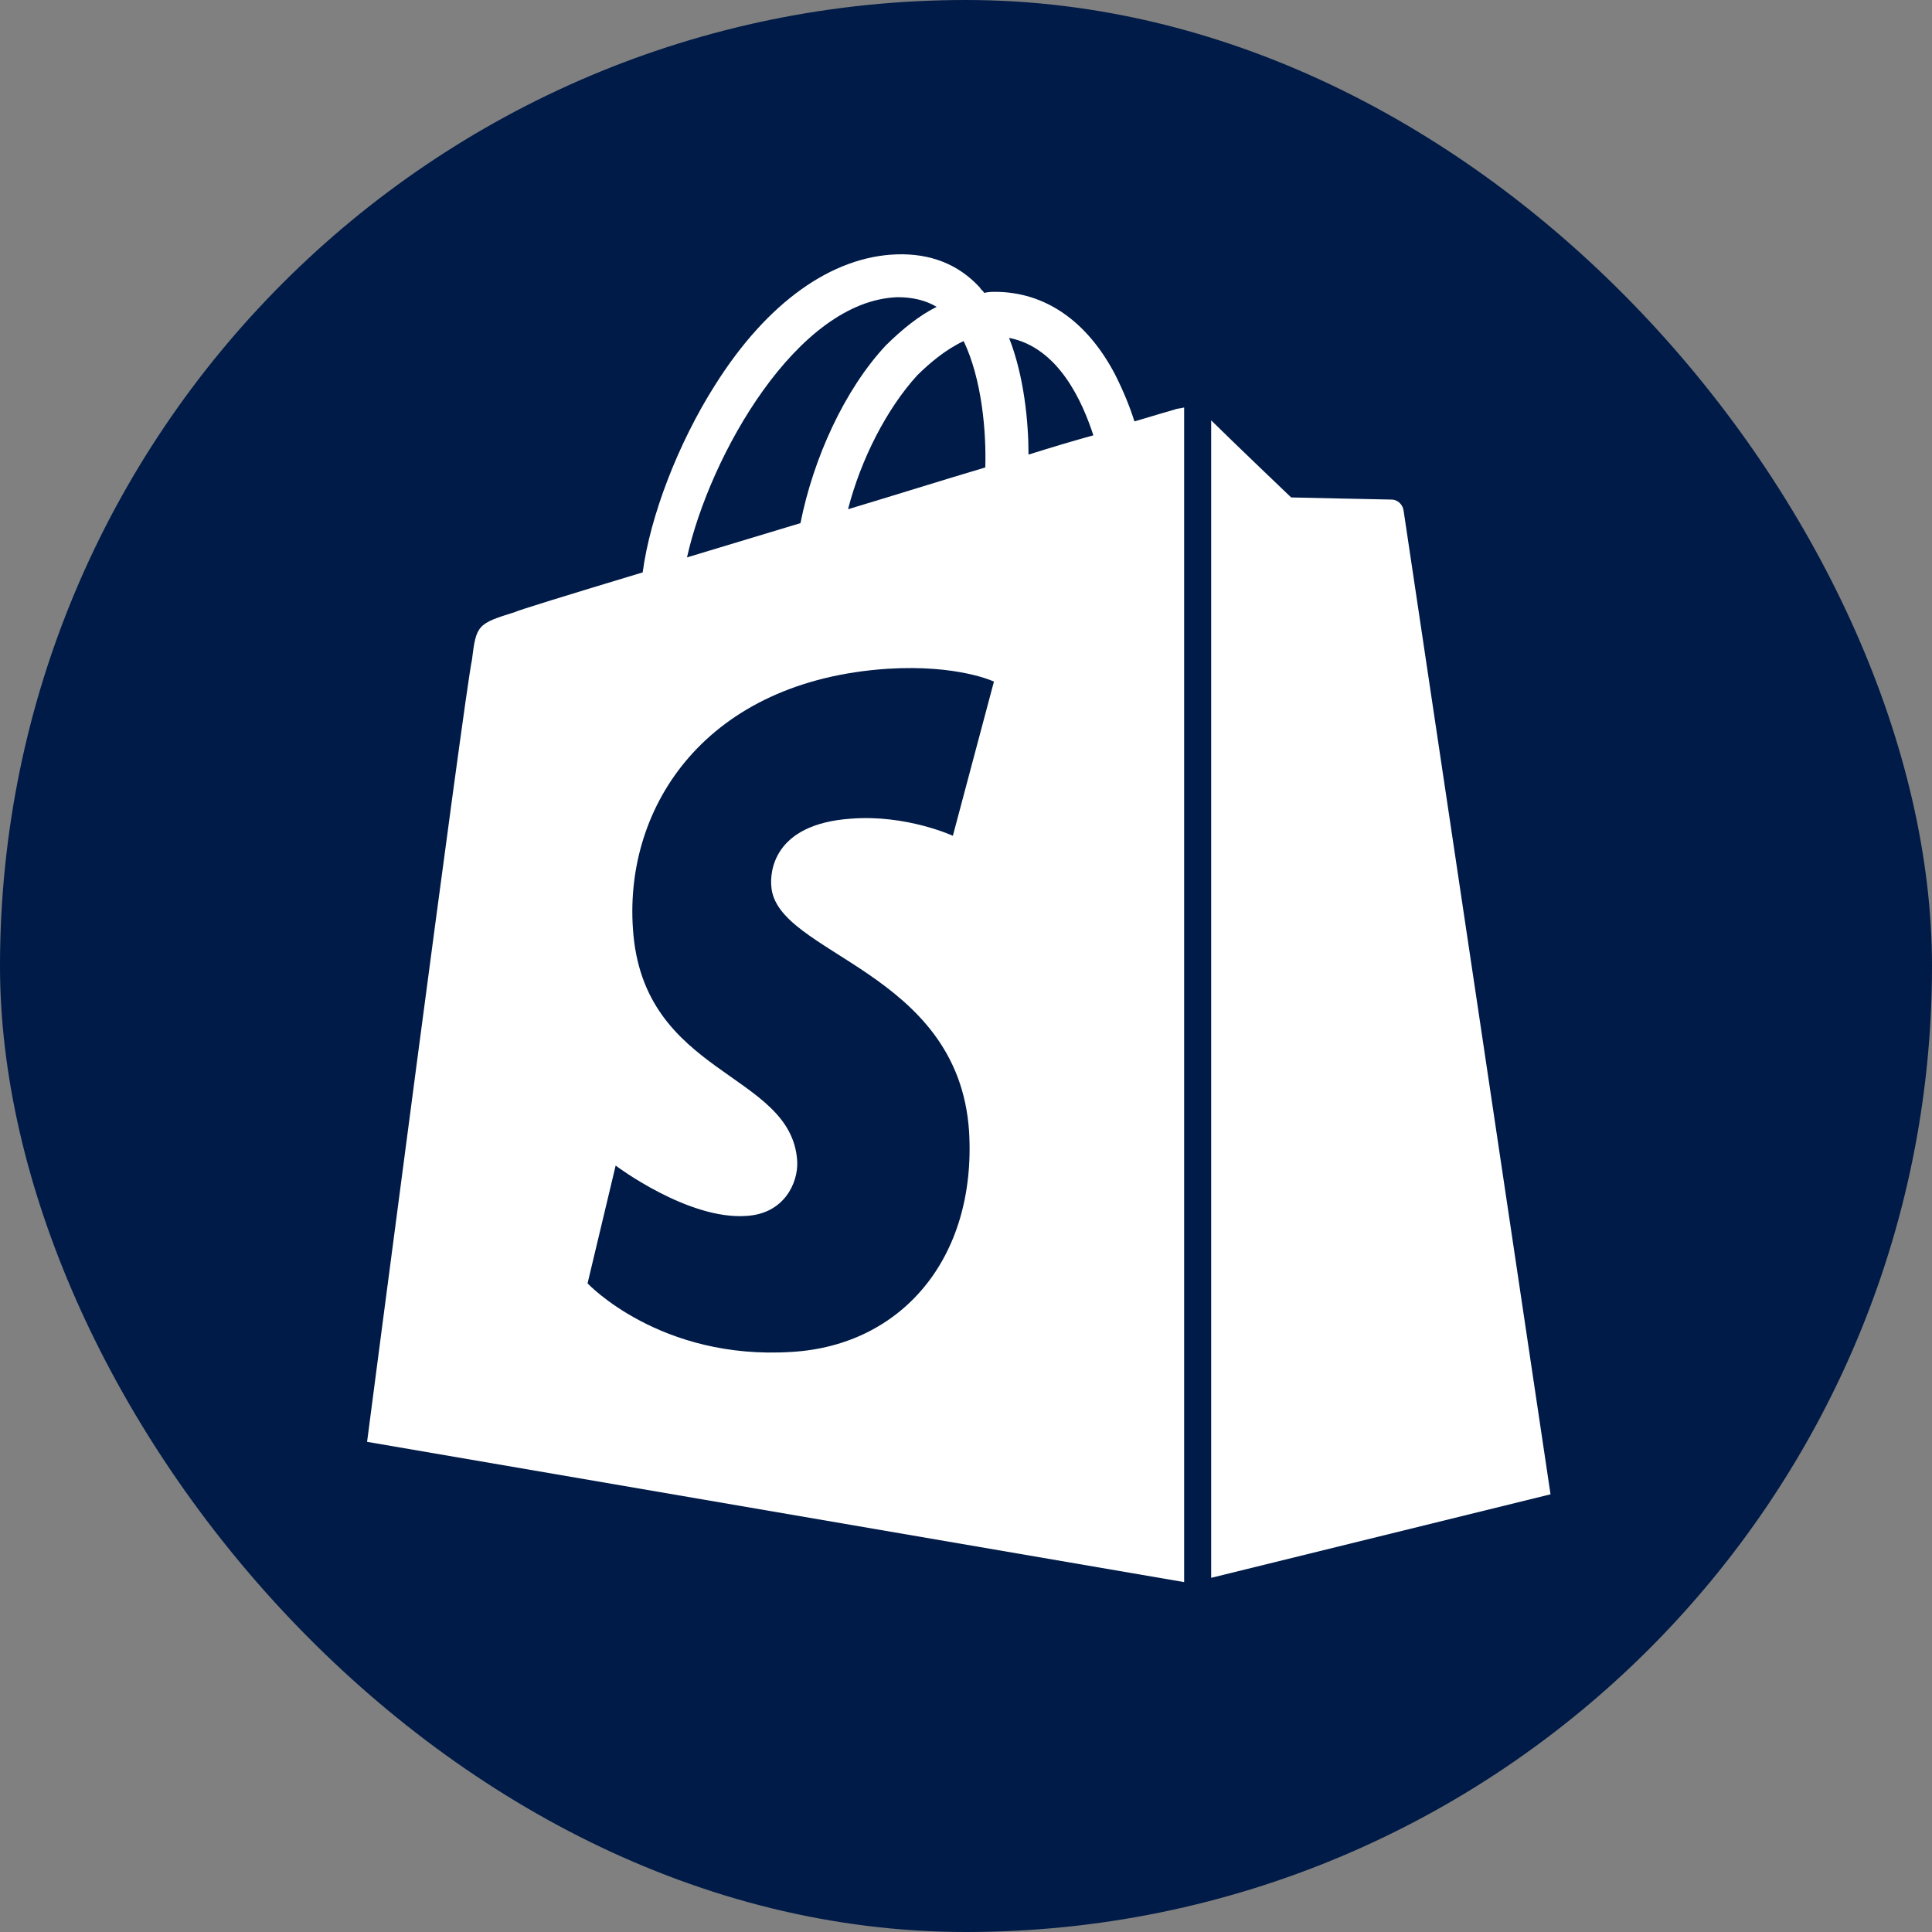
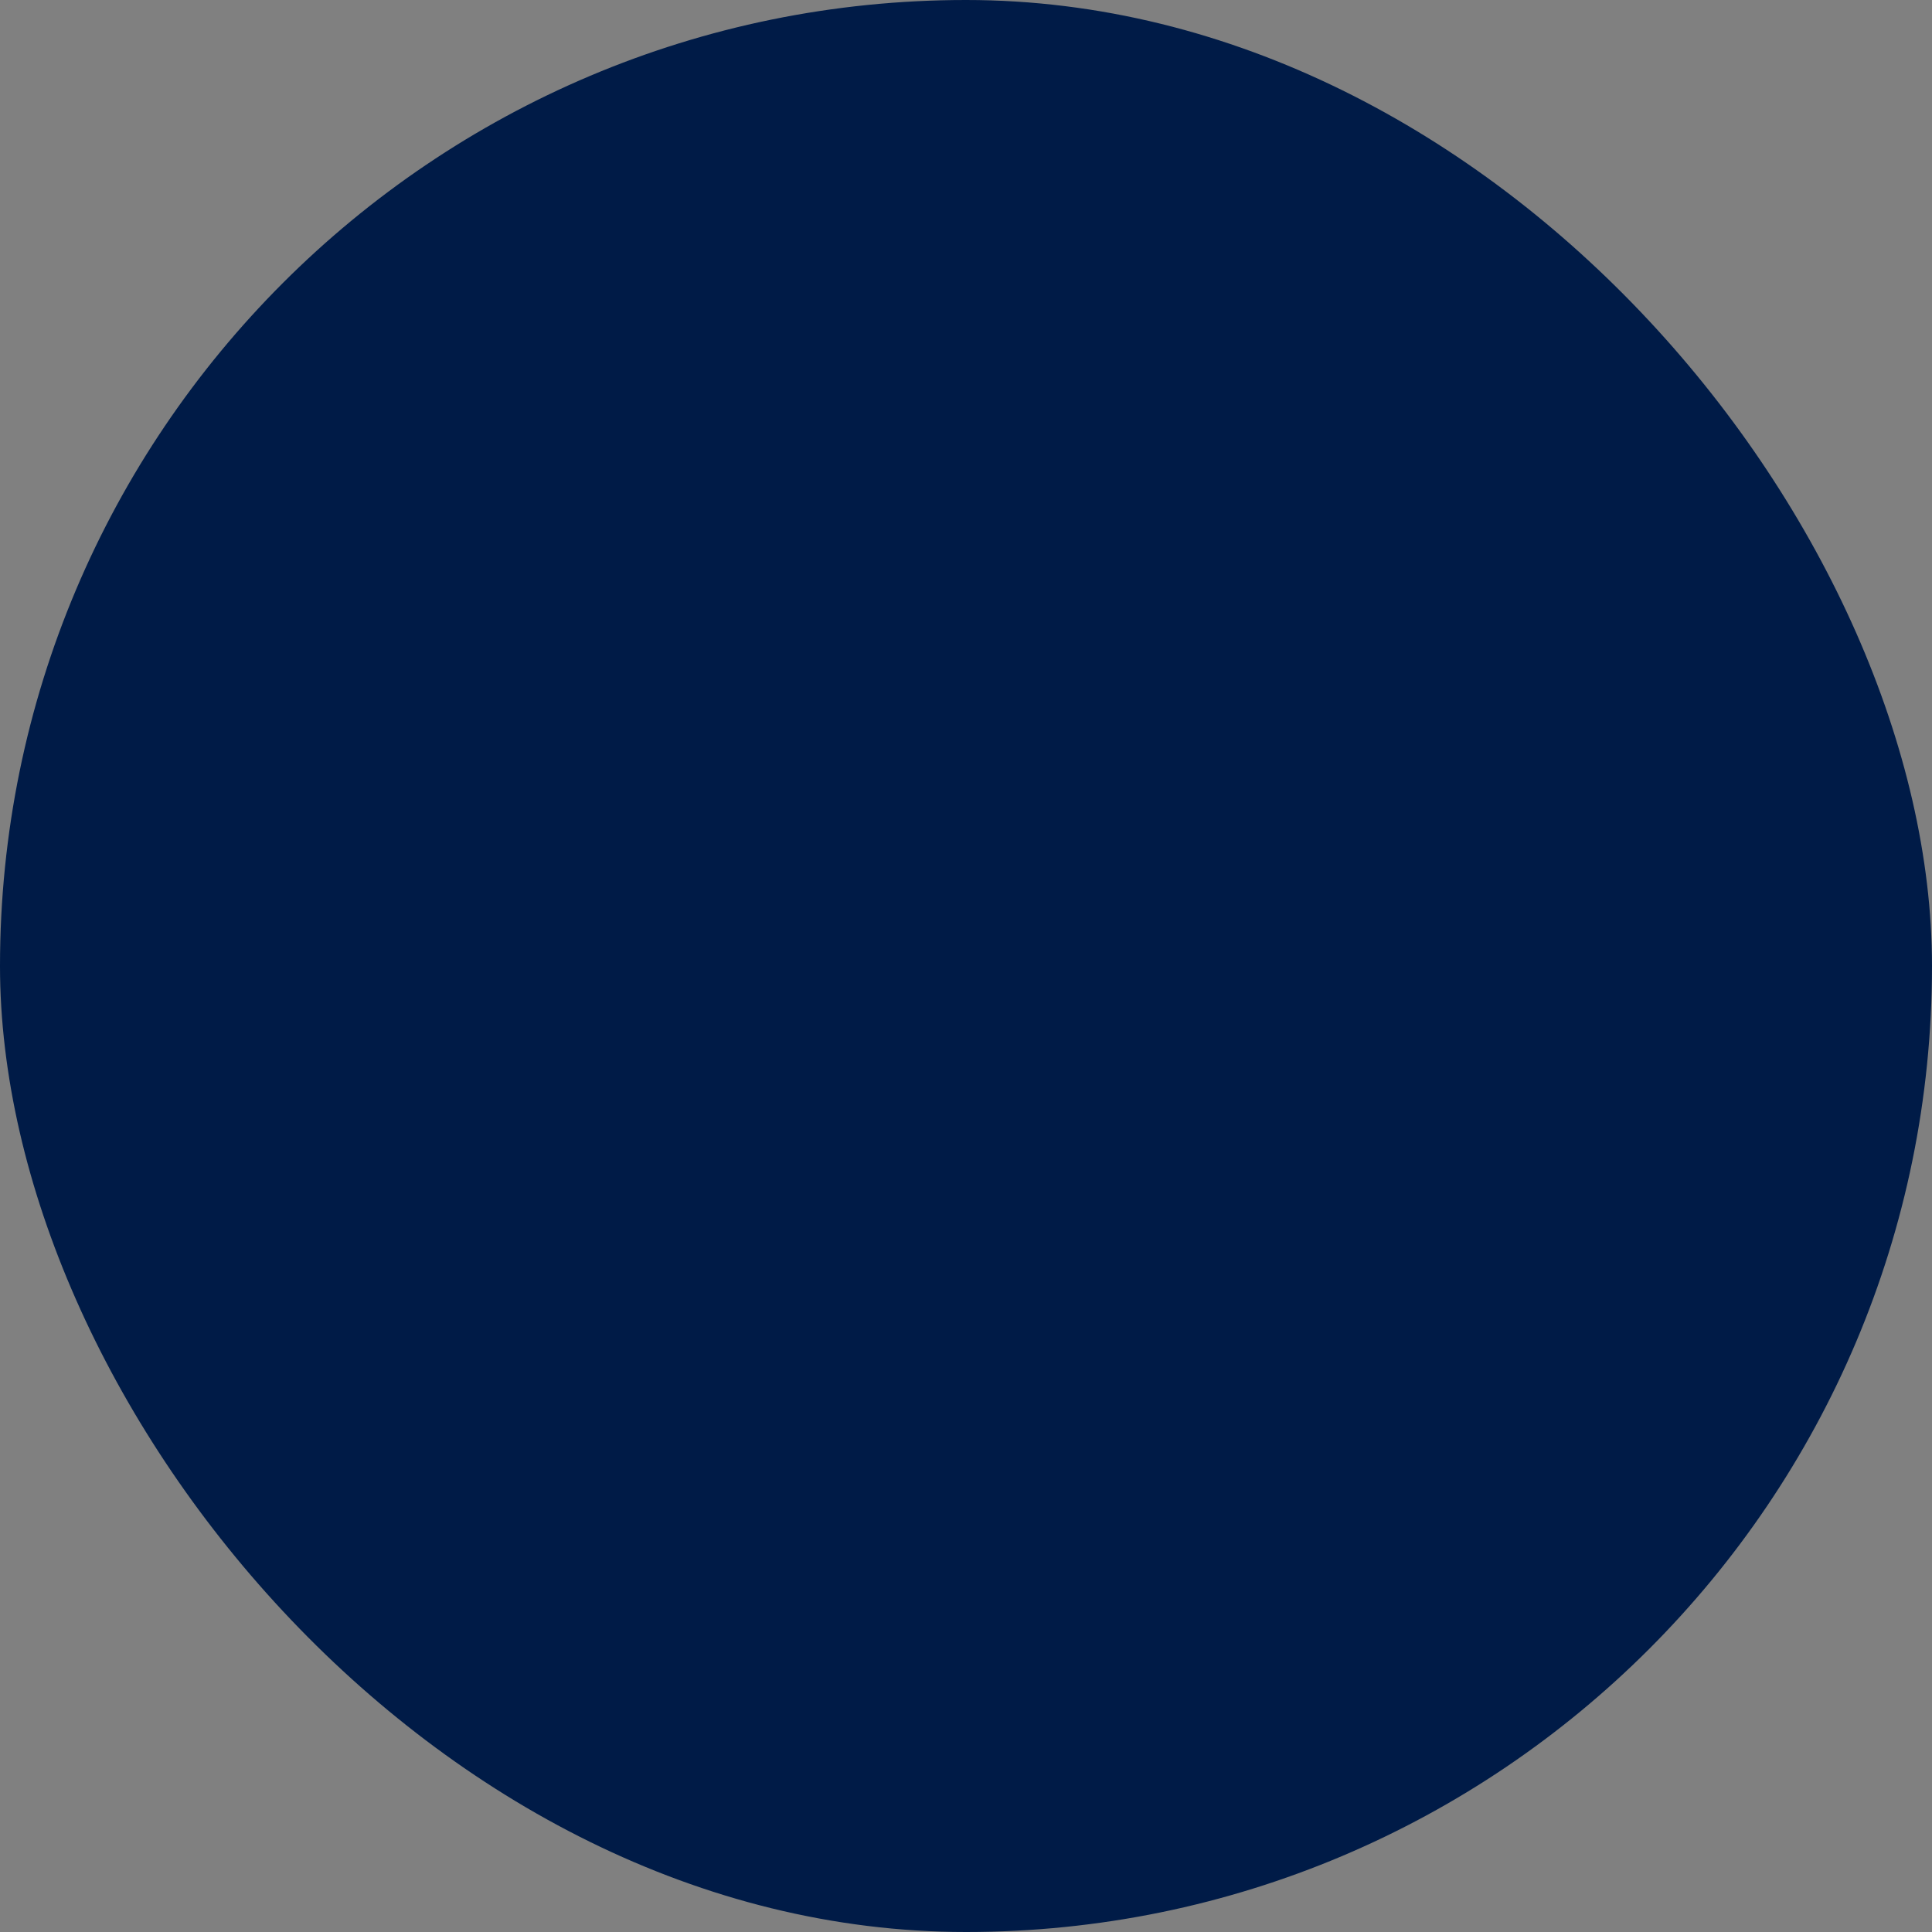
<svg xmlns="http://www.w3.org/2000/svg" width="100" height="100" viewBox="0 0 100 100" fill="none">
  <rect x="0" y="0" width="100" height="100" fill="#808080" stroke="none" />
  <rect width="100" height="100" rx="50" fill="#001B47" />
  <g clip-path="url(#clip0_3343_37334)">
-     <path d="M60.788 21.202C60.788 21.202 60.005 21.424 58.718 21.812C58.494 21.092 58.159 20.26 57.711 19.373C56.257 16.602 54.075 15.106 51.502 15.106C51.334 15.106 51.166 15.106 50.942 15.161C50.886 15.051 50.774 14.995 50.718 14.884C49.6 13.665 48.145 13.111 46.411 13.166C43.055 13.277 39.698 15.66 37.013 19.928C35.111 22.921 33.657 26.689 33.265 29.627C29.405 30.79 26.72 31.622 26.664 31.677C24.706 32.287 24.65 32.342 24.426 34.171C24.091 35.557 19 74.629 19 74.629L61.291 81.889V21.092C61.068 21.147 60.9 21.147 60.788 21.202ZM50.998 24.195C48.761 24.86 46.299 25.636 43.894 26.357C44.565 23.752 45.907 21.147 47.474 19.429C48.089 18.819 48.928 18.099 49.879 17.655C50.83 19.651 51.054 22.366 50.998 24.195ZM46.467 15.383C47.25 15.383 47.921 15.549 48.481 15.882C47.586 16.325 46.691 17.046 45.852 17.877C43.726 20.149 42.104 23.696 41.432 27.077C39.418 27.687 37.404 28.296 35.559 28.851C36.733 23.585 41.264 15.549 46.467 15.383ZM39.922 45.865C40.146 49.412 49.6 50.188 50.159 58.557C50.551 65.152 46.635 69.641 40.985 69.974C34.16 70.417 30.412 66.427 30.412 66.427L31.866 60.33C31.866 60.33 35.614 63.157 38.635 62.935C40.593 62.824 41.32 61.217 41.264 60.108C40.985 55.453 33.265 55.73 32.761 48.082C32.314 41.708 36.565 35.224 45.964 34.614C49.6 34.393 51.446 35.279 51.446 35.279L49.32 43.26C49.32 43.26 46.914 42.152 44.062 42.373C39.922 42.651 39.866 45.255 39.922 45.865ZM53.236 23.53C53.236 21.867 53.012 19.484 52.229 17.489C54.802 17.988 56.033 20.814 56.592 22.532C55.585 22.81 54.467 23.142 53.236 23.53Z" fill="white" />
-     <path d="M62.69 81.668L80.255 77.345C80.255 77.345 72.703 26.745 72.647 26.412C72.591 26.079 72.311 25.858 72.032 25.858C71.752 25.858 66.829 25.747 66.829 25.747C66.829 25.747 63.809 22.865 62.69 21.757V81.668Z" fill="white" />
-   </g>
+     </g>
  <defs>
    <clipPath id="clip0_3343_37334">
-       <rect width="98" height="98" fill="white" transform="translate(19 13)" />
-     </clipPath>
+       </clipPath>
  </defs>
</svg>